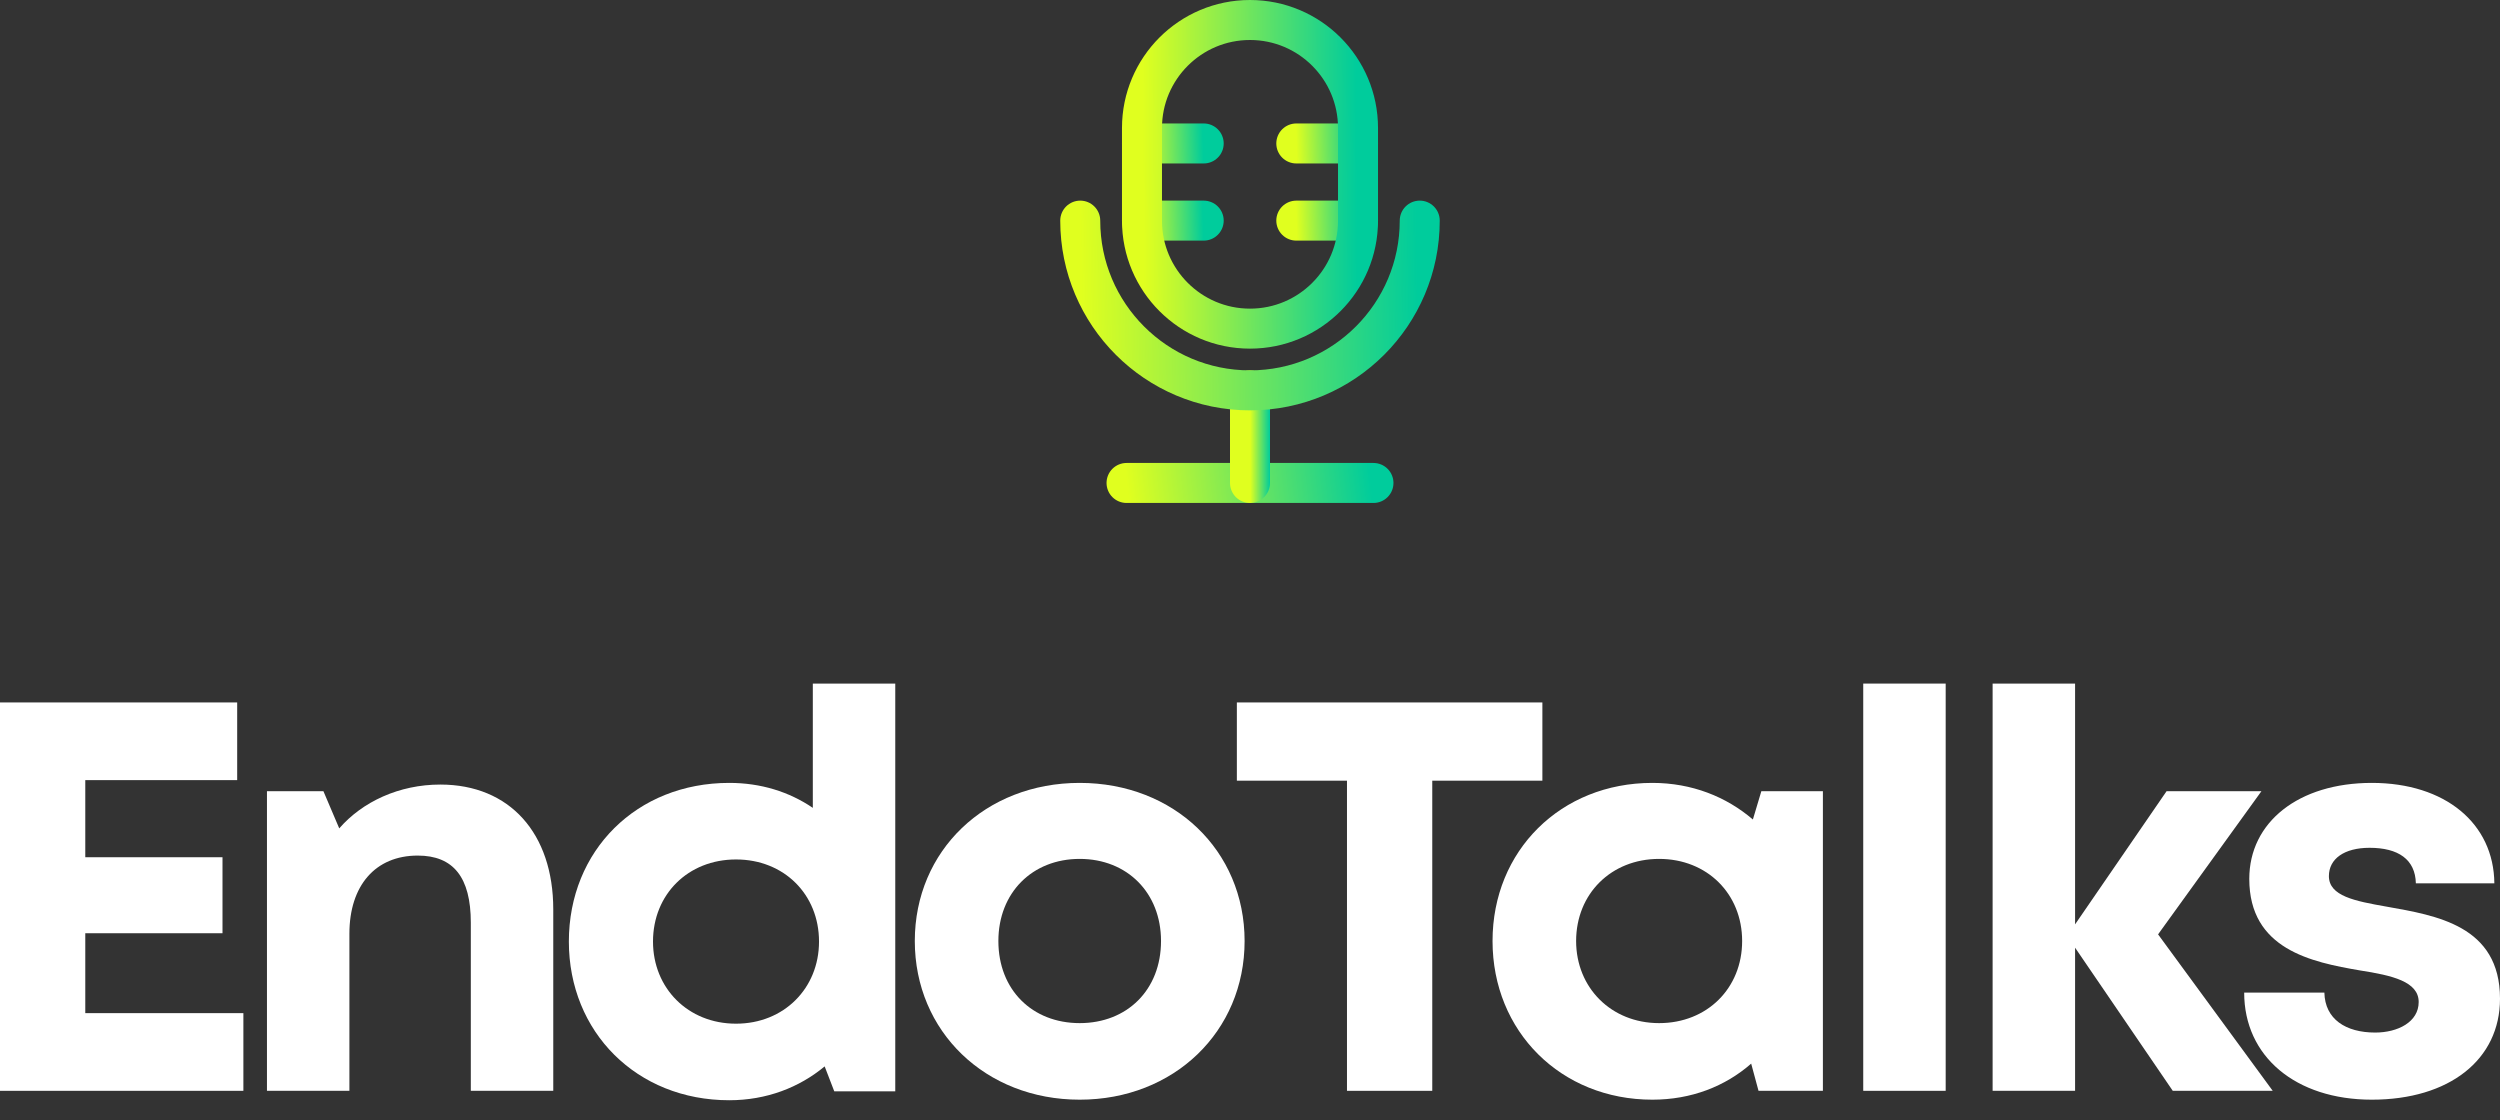
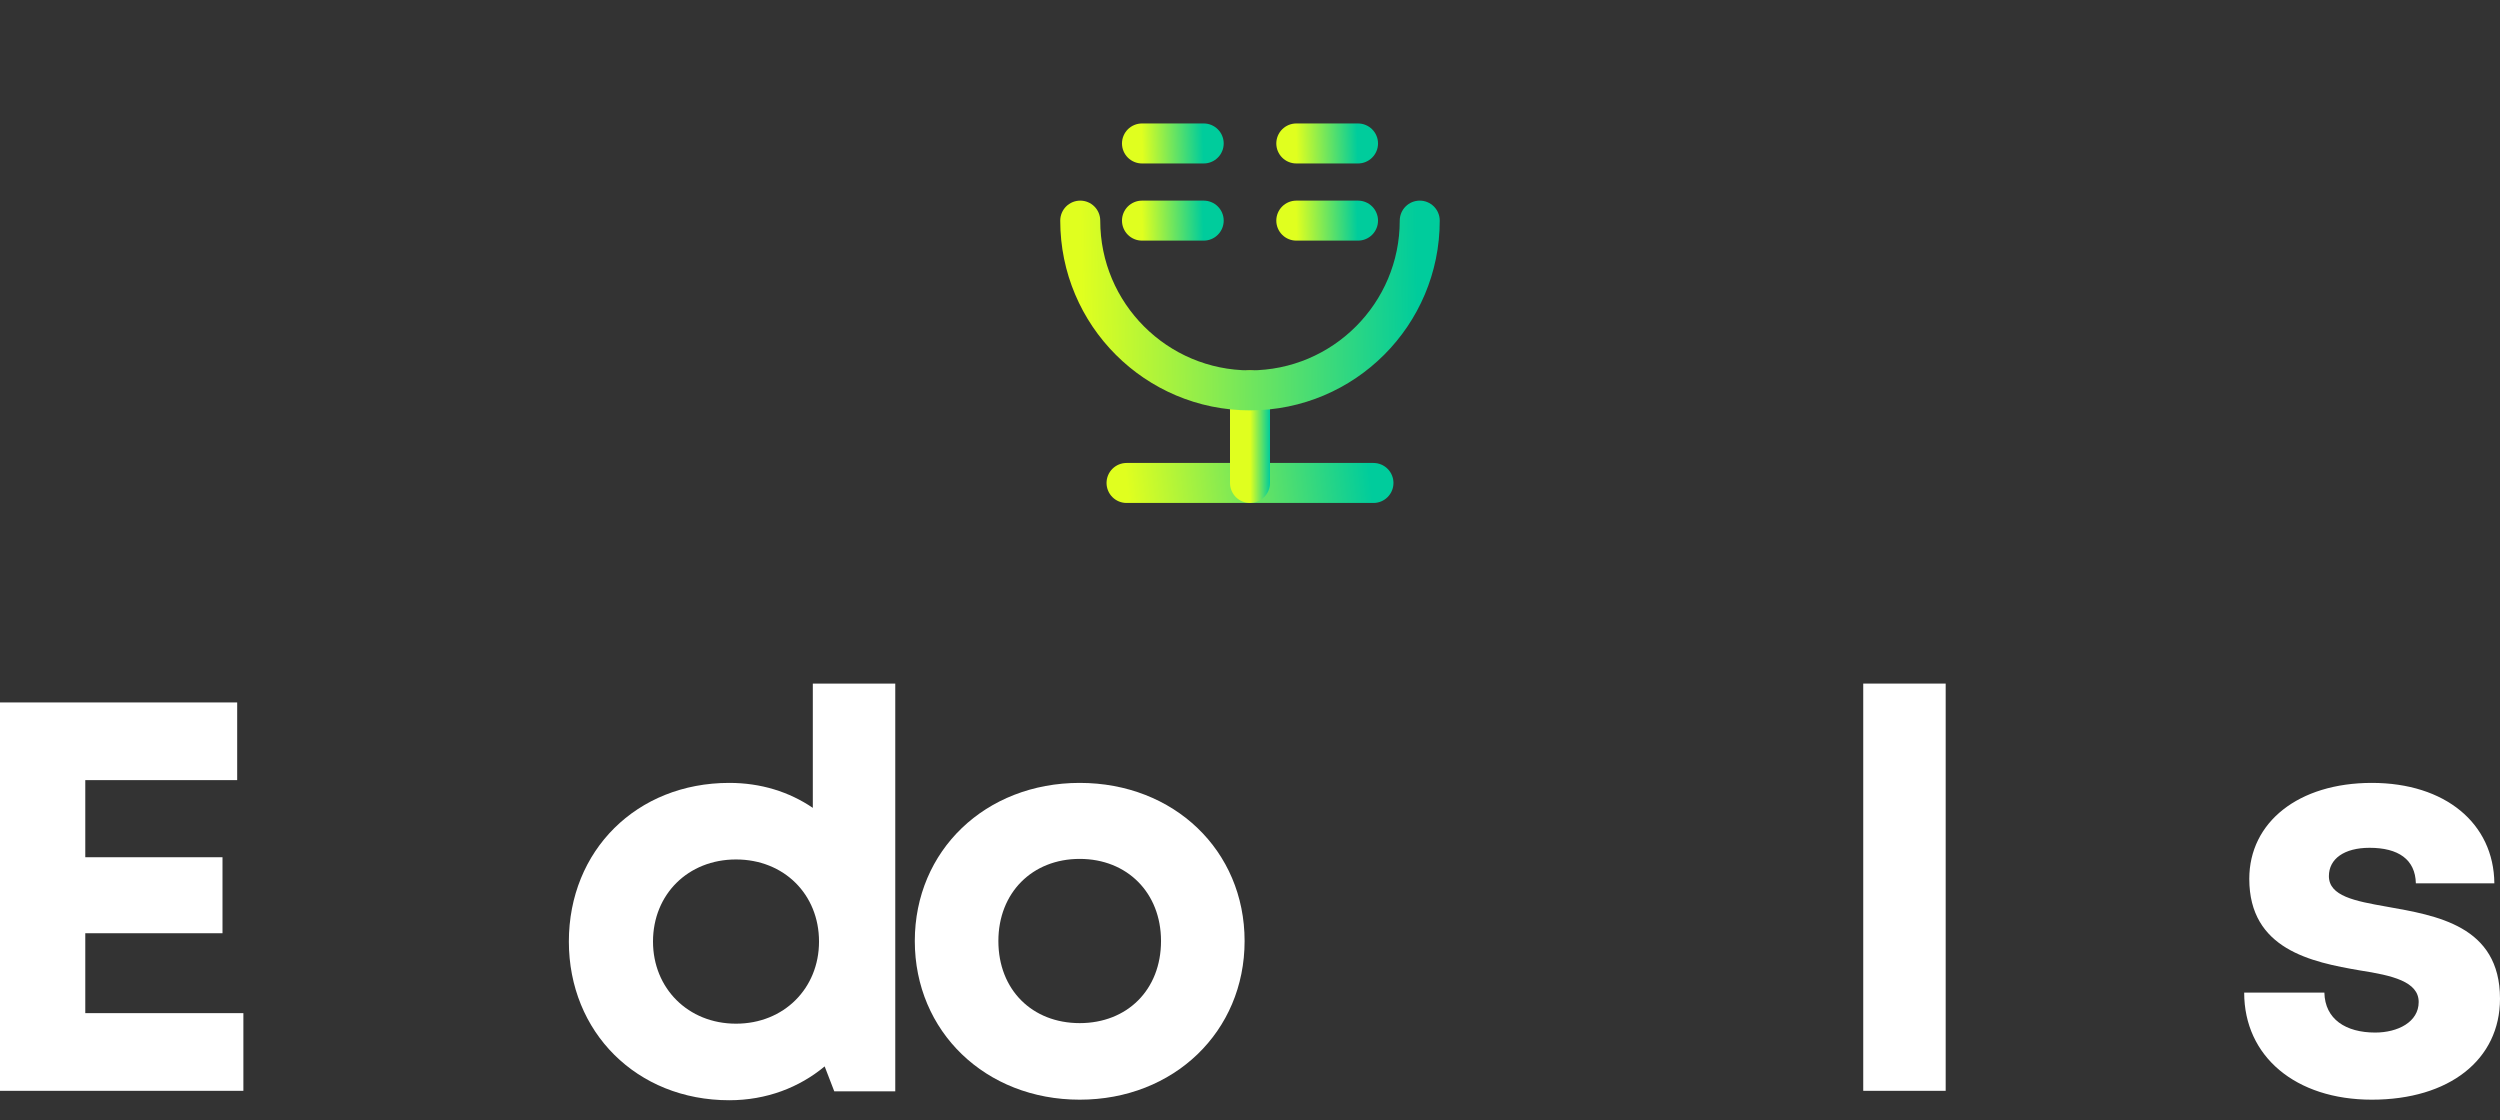
<svg xmlns="http://www.w3.org/2000/svg" width="125" height="56" viewBox="0 0 125 56" fill="none">
  <rect x="0" y="0" width="125" height="56" fill="#333333" stroke="none" />
  <path d="M57.099 7.173H60.185" stroke="url(#paint0_linear_27_285)" stroke-width="2" stroke-linecap="round" stroke-linejoin="round" />
  <path d="M57.099 11.031H60.185" stroke="url(#paint1_linear_27_285)" stroke-width="2" stroke-linecap="round" stroke-linejoin="round" />
  <path d="M64.815 7.173H67.901" stroke="url(#paint2_linear_27_285)" stroke-width="2" stroke-linecap="round" stroke-linejoin="round" />
  <path d="M64.815 11.031H67.901" stroke="url(#paint3_linear_27_285)" stroke-width="2" stroke-linecap="round" stroke-linejoin="round" />
-   <path d="M62.5 16.432C59.517 16.432 57.099 14.014 57.099 11.031V6.401C57.099 3.418 59.517 1 62.5 1C65.483 1 67.901 3.418 67.901 6.401V11.031C67.901 14.014 65.483 16.432 62.5 16.432Z" stroke="url(#paint4_linear_27_285)" stroke-width="2" stroke-linecap="round" stroke-linejoin="round" />
  <path d="M56.327 24.148H68.673" stroke="url(#paint5_linear_27_285)" stroke-width="2" stroke-linecap="round" stroke-linejoin="round" />
  <path d="M62.5 19.519V24.148" stroke="url(#paint6_linear_27_285)" stroke-width="2" stroke-linecap="round" stroke-linejoin="round" />
  <path d="M70.987 11.031C70.987 15.718 67.187 19.518 62.5 19.518C57.812 19.518 54.012 15.718 54.012 11.031" stroke="url(#paint7_linear_27_285)" stroke-width="2" stroke-linecap="round" stroke-linejoin="round" />
  <path d="M4.264 50.657V46.662H11.125V42.862H4.264V39.006H11.859V35.122H0V54.541H12.169V50.657H4.264Z" fill="white" />
-   <path d="M22.016 39.228C19.955 39.228 18.119 40.088 16.962 41.419L16.171 39.561H13.348V54.541H17.47V46.69C17.47 44.277 18.769 42.779 20.887 42.779C22.665 42.779 23.541 43.861 23.541 46.135V54.541H27.663V45.469C27.663 41.669 25.489 39.228 22.016 39.228Z" fill="white" />
  <path d="M40.641 34.179V40.393C39.455 39.588 38.043 39.145 36.462 39.145C31.831 39.145 28.443 42.529 28.443 47.078C28.443 51.6 31.831 55.012 36.462 55.012C38.325 55.012 39.963 54.374 41.233 53.32L41.714 54.568H44.763V34.179H40.641ZM36.801 51.184C34.401 51.184 32.65 49.409 32.65 47.078C32.65 44.721 34.401 42.973 36.801 42.973C39.201 42.973 40.951 44.721 40.951 47.078C40.951 49.409 39.201 51.184 36.801 51.184Z" fill="white" />
  <path d="M53.985 54.984C58.7 54.984 62.23 51.572 62.23 47.051C62.23 42.529 58.7 39.145 53.985 39.145C49.27 39.145 45.74 42.529 45.74 47.051C45.74 51.572 49.27 54.984 53.985 54.984ZM53.985 51.156C51.613 51.156 49.919 49.492 49.919 47.051C49.919 44.637 51.613 42.945 53.985 42.945C56.357 42.945 58.051 44.637 58.051 47.051C58.051 49.492 56.357 51.156 53.985 51.156Z" fill="white" />
-   <path d="M77.119 35.122H61.843V39.034H67.349V54.541H71.613V39.034H77.119V35.122Z" fill="white" />
-   <path d="M88.067 39.561L87.644 40.975C86.317 39.838 84.594 39.145 82.618 39.145C78.044 39.145 74.627 42.529 74.627 47.051C74.627 51.572 78.044 54.984 82.618 54.984C84.566 54.984 86.26 54.319 87.559 53.181L87.926 54.541H91.145V39.561H88.067ZM82.957 51.156C80.557 51.156 78.806 49.381 78.806 47.051C78.806 44.693 80.557 42.945 82.957 42.945C85.357 42.945 87.107 44.693 87.107 47.051C87.107 49.409 85.357 51.156 82.957 51.156Z" fill="white" />
  <path d="M93.162 54.541H97.284V34.179H93.162V54.541Z" fill="white" />
-   <path d="M113.636 54.541L107.904 46.718L113.071 39.561H108.328L103.754 46.218V34.179H99.631V54.541H103.754V47.384L108.638 54.541H113.636Z" fill="white" />
  <path d="M118.591 54.984C122.459 54.984 125 52.987 125 49.936C125 46.274 121.809 45.775 119.325 45.331C117.744 45.053 116.445 44.804 116.445 43.805C116.445 42.945 117.207 42.39 118.478 42.39C119.918 42.39 120.765 42.973 120.793 44.166H124.718C124.689 41.17 122.261 39.145 118.591 39.145C114.92 39.145 112.464 41.114 112.464 43.944C112.464 47.467 115.569 48.105 117.998 48.521C119.607 48.771 120.934 49.076 120.934 50.102C120.934 51.101 119.889 51.628 118.76 51.628C117.292 51.628 116.247 50.962 116.219 49.631H112.209C112.209 52.821 114.779 54.984 118.591 54.984Z" fill="white" />
  <defs>
    <linearGradient id="paint0_linear_27_285" x1="57.099" y1="7.173" x2="60.153" y2="7.083" gradientUnits="userSpaceOnUse">
      <stop stop-color="#E0FF1F" />
      <stop offset="1" stop-color="#00CC9C" />
    </linearGradient>
    <linearGradient id="paint1_linear_27_285" x1="57.099" y1="11.031" x2="60.153" y2="10.941" gradientUnits="userSpaceOnUse">
      <stop stop-color="#E0FF1F" />
      <stop offset="1" stop-color="#00CC9C" />
    </linearGradient>
    <linearGradient id="paint2_linear_27_285" x1="64.815" y1="7.173" x2="67.869" y2="7.084" gradientUnits="userSpaceOnUse">
      <stop stop-color="#E0FF1F" />
      <stop offset="1" stop-color="#00CC9C" />
    </linearGradient>
    <linearGradient id="paint3_linear_27_285" x1="64.815" y1="11.031" x2="67.869" y2="10.942" gradientUnits="userSpaceOnUse">
      <stop stop-color="#E0FF1F" />
      <stop offset="1" stop-color="#00CC9C" />
    </linearGradient>
    <linearGradient id="paint4_linear_27_285" x1="57.099" y1="1" x2="67.799" y2="0.929" gradientUnits="userSpaceOnUse">
      <stop stop-color="#E0FF1F" />
      <stop offset="1" stop-color="#00CC9C" />
    </linearGradient>
    <linearGradient id="paint5_linear_27_285" x1="56.327" y1="24.148" x2="68.391" y2="22.739" gradientUnits="userSpaceOnUse">
      <stop stop-color="#E0FF1F" />
      <stop offset="1" stop-color="#00CC9C" />
    </linearGradient>
    <linearGradient id="paint6_linear_27_285" x1="62.5" y1="19.519" x2="63.49" y2="19.517" gradientUnits="userSpaceOnUse">
      <stop stop-color="#E0FF1F" />
      <stop offset="1" stop-color="#00CC9C" />
    </linearGradient>
    <linearGradient id="paint7_linear_27_285" x1="54.012" y1="11.031" x2="70.821" y2="10.713" gradientUnits="userSpaceOnUse">
      <stop stop-color="#E0FF1F" />
      <stop offset="1" stop-color="#00CC9C" />
    </linearGradient>
  </defs>
</svg>